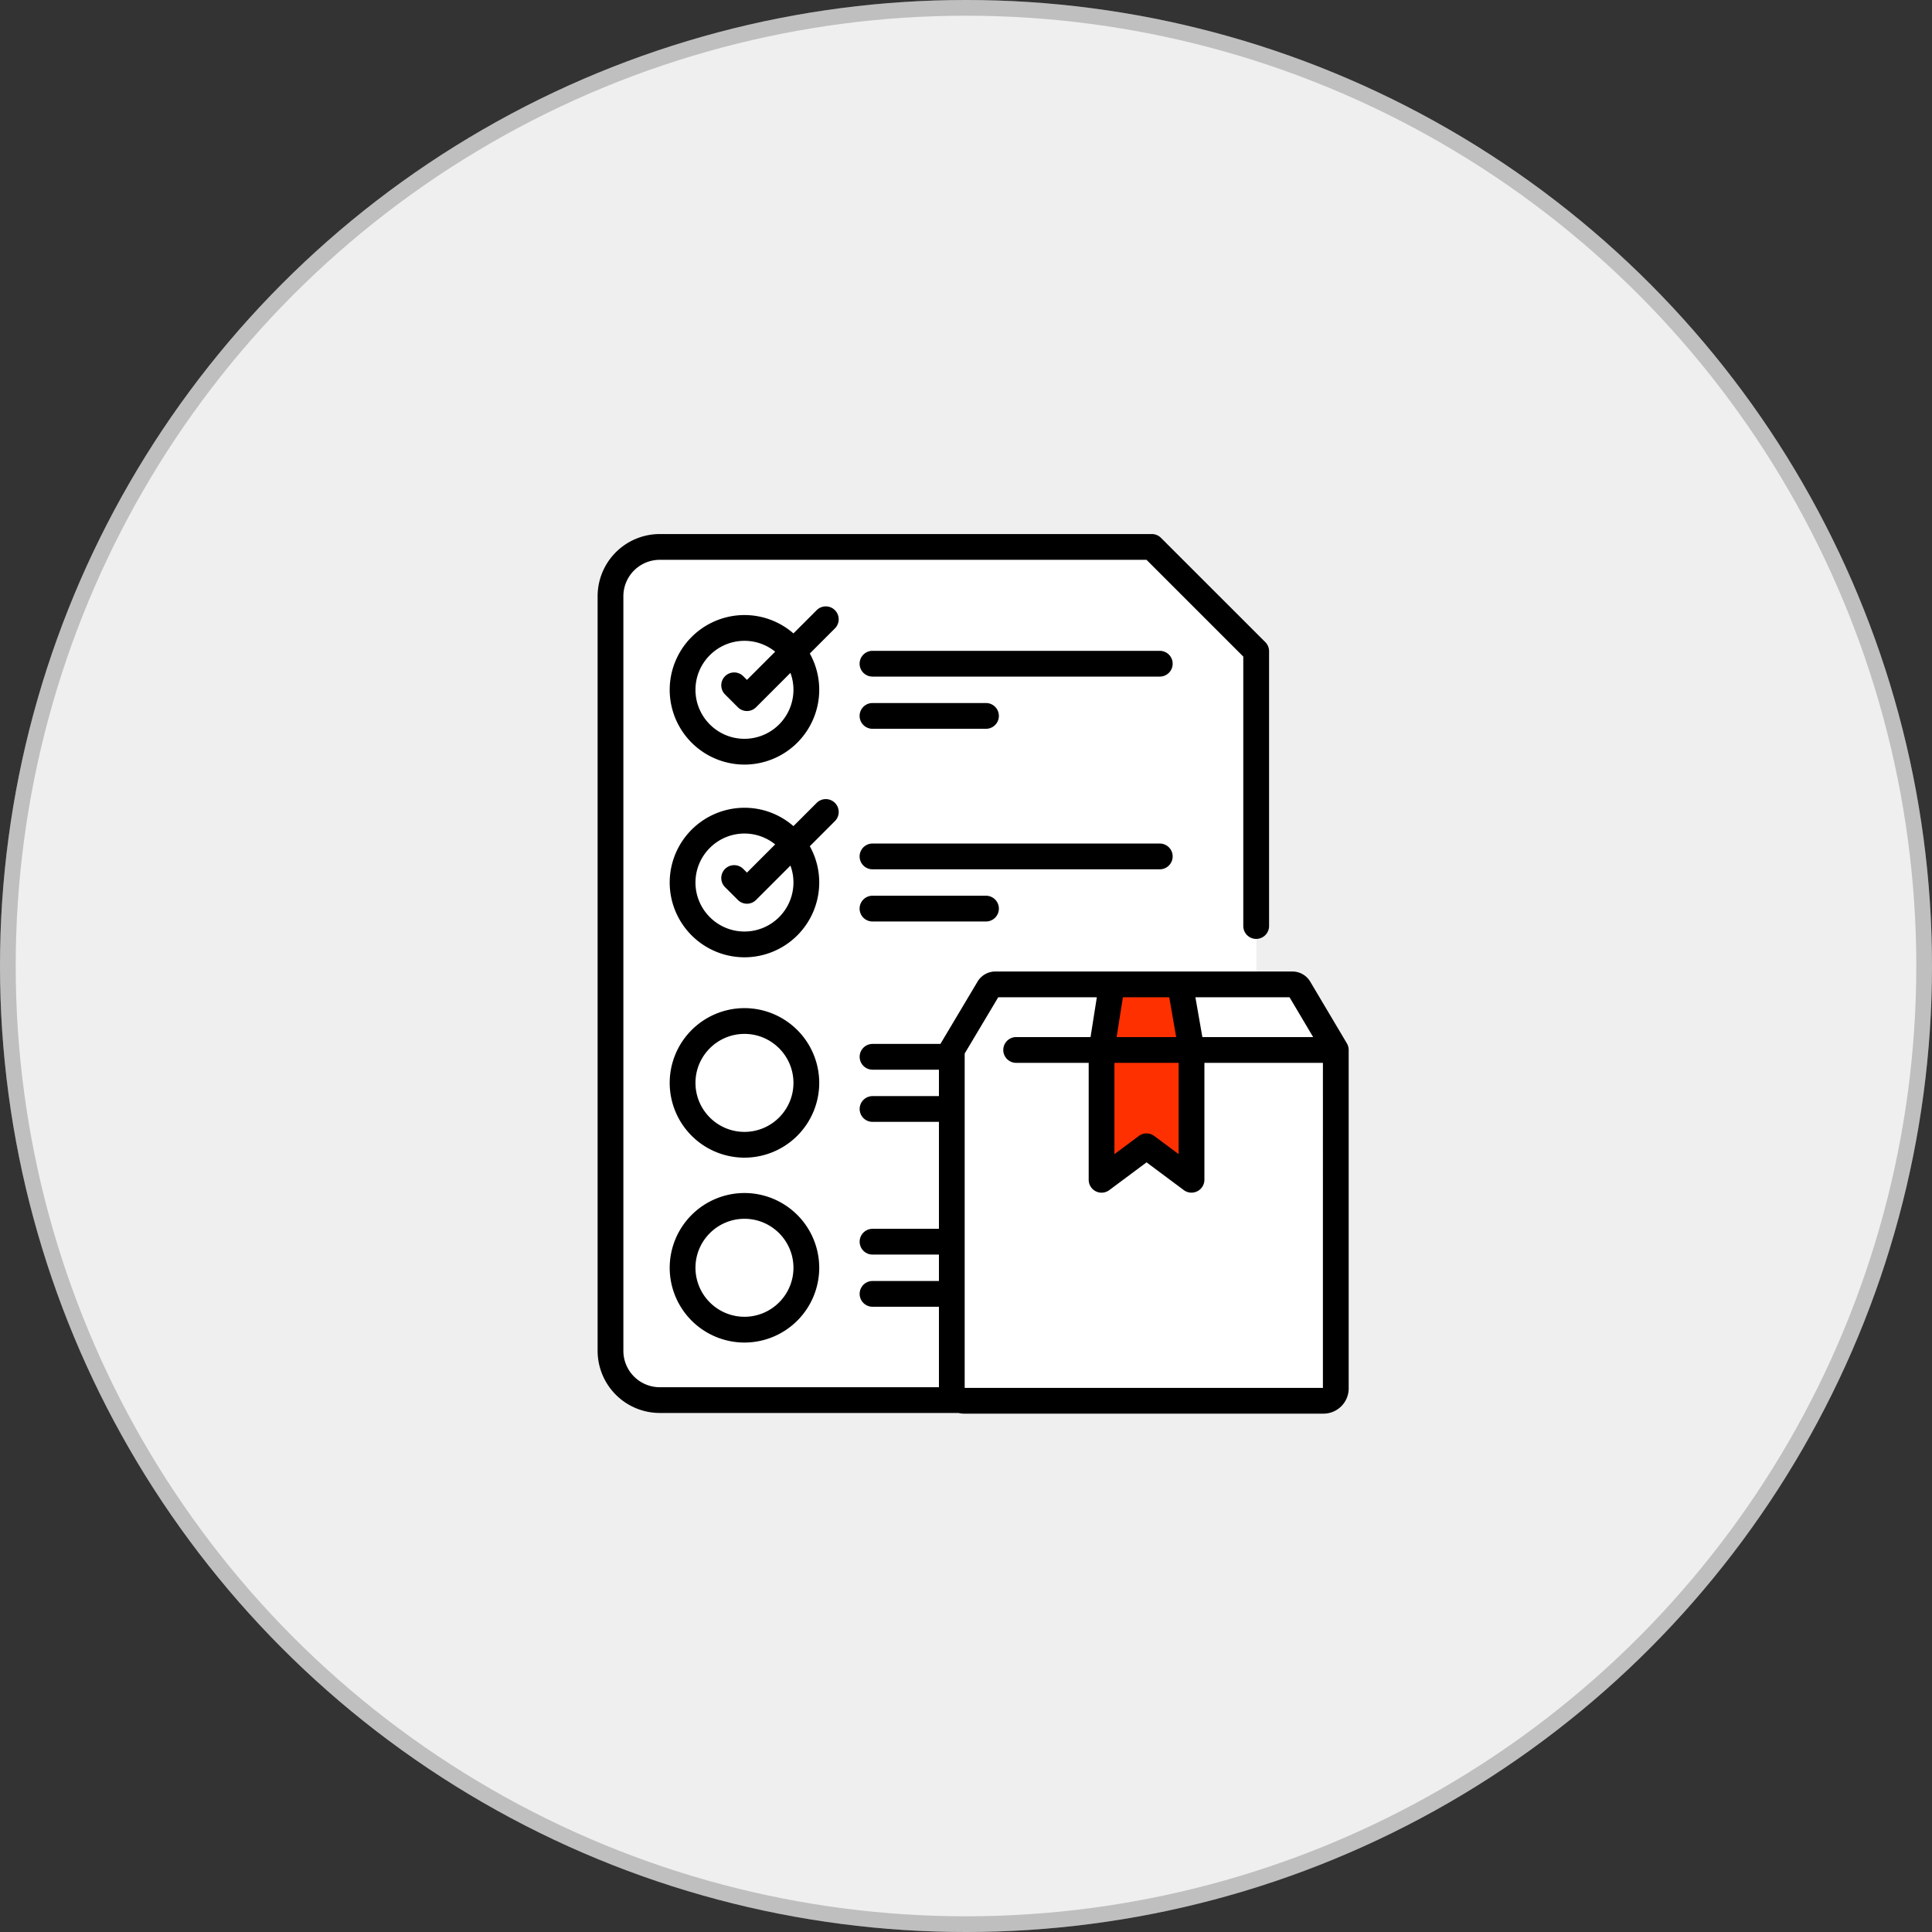
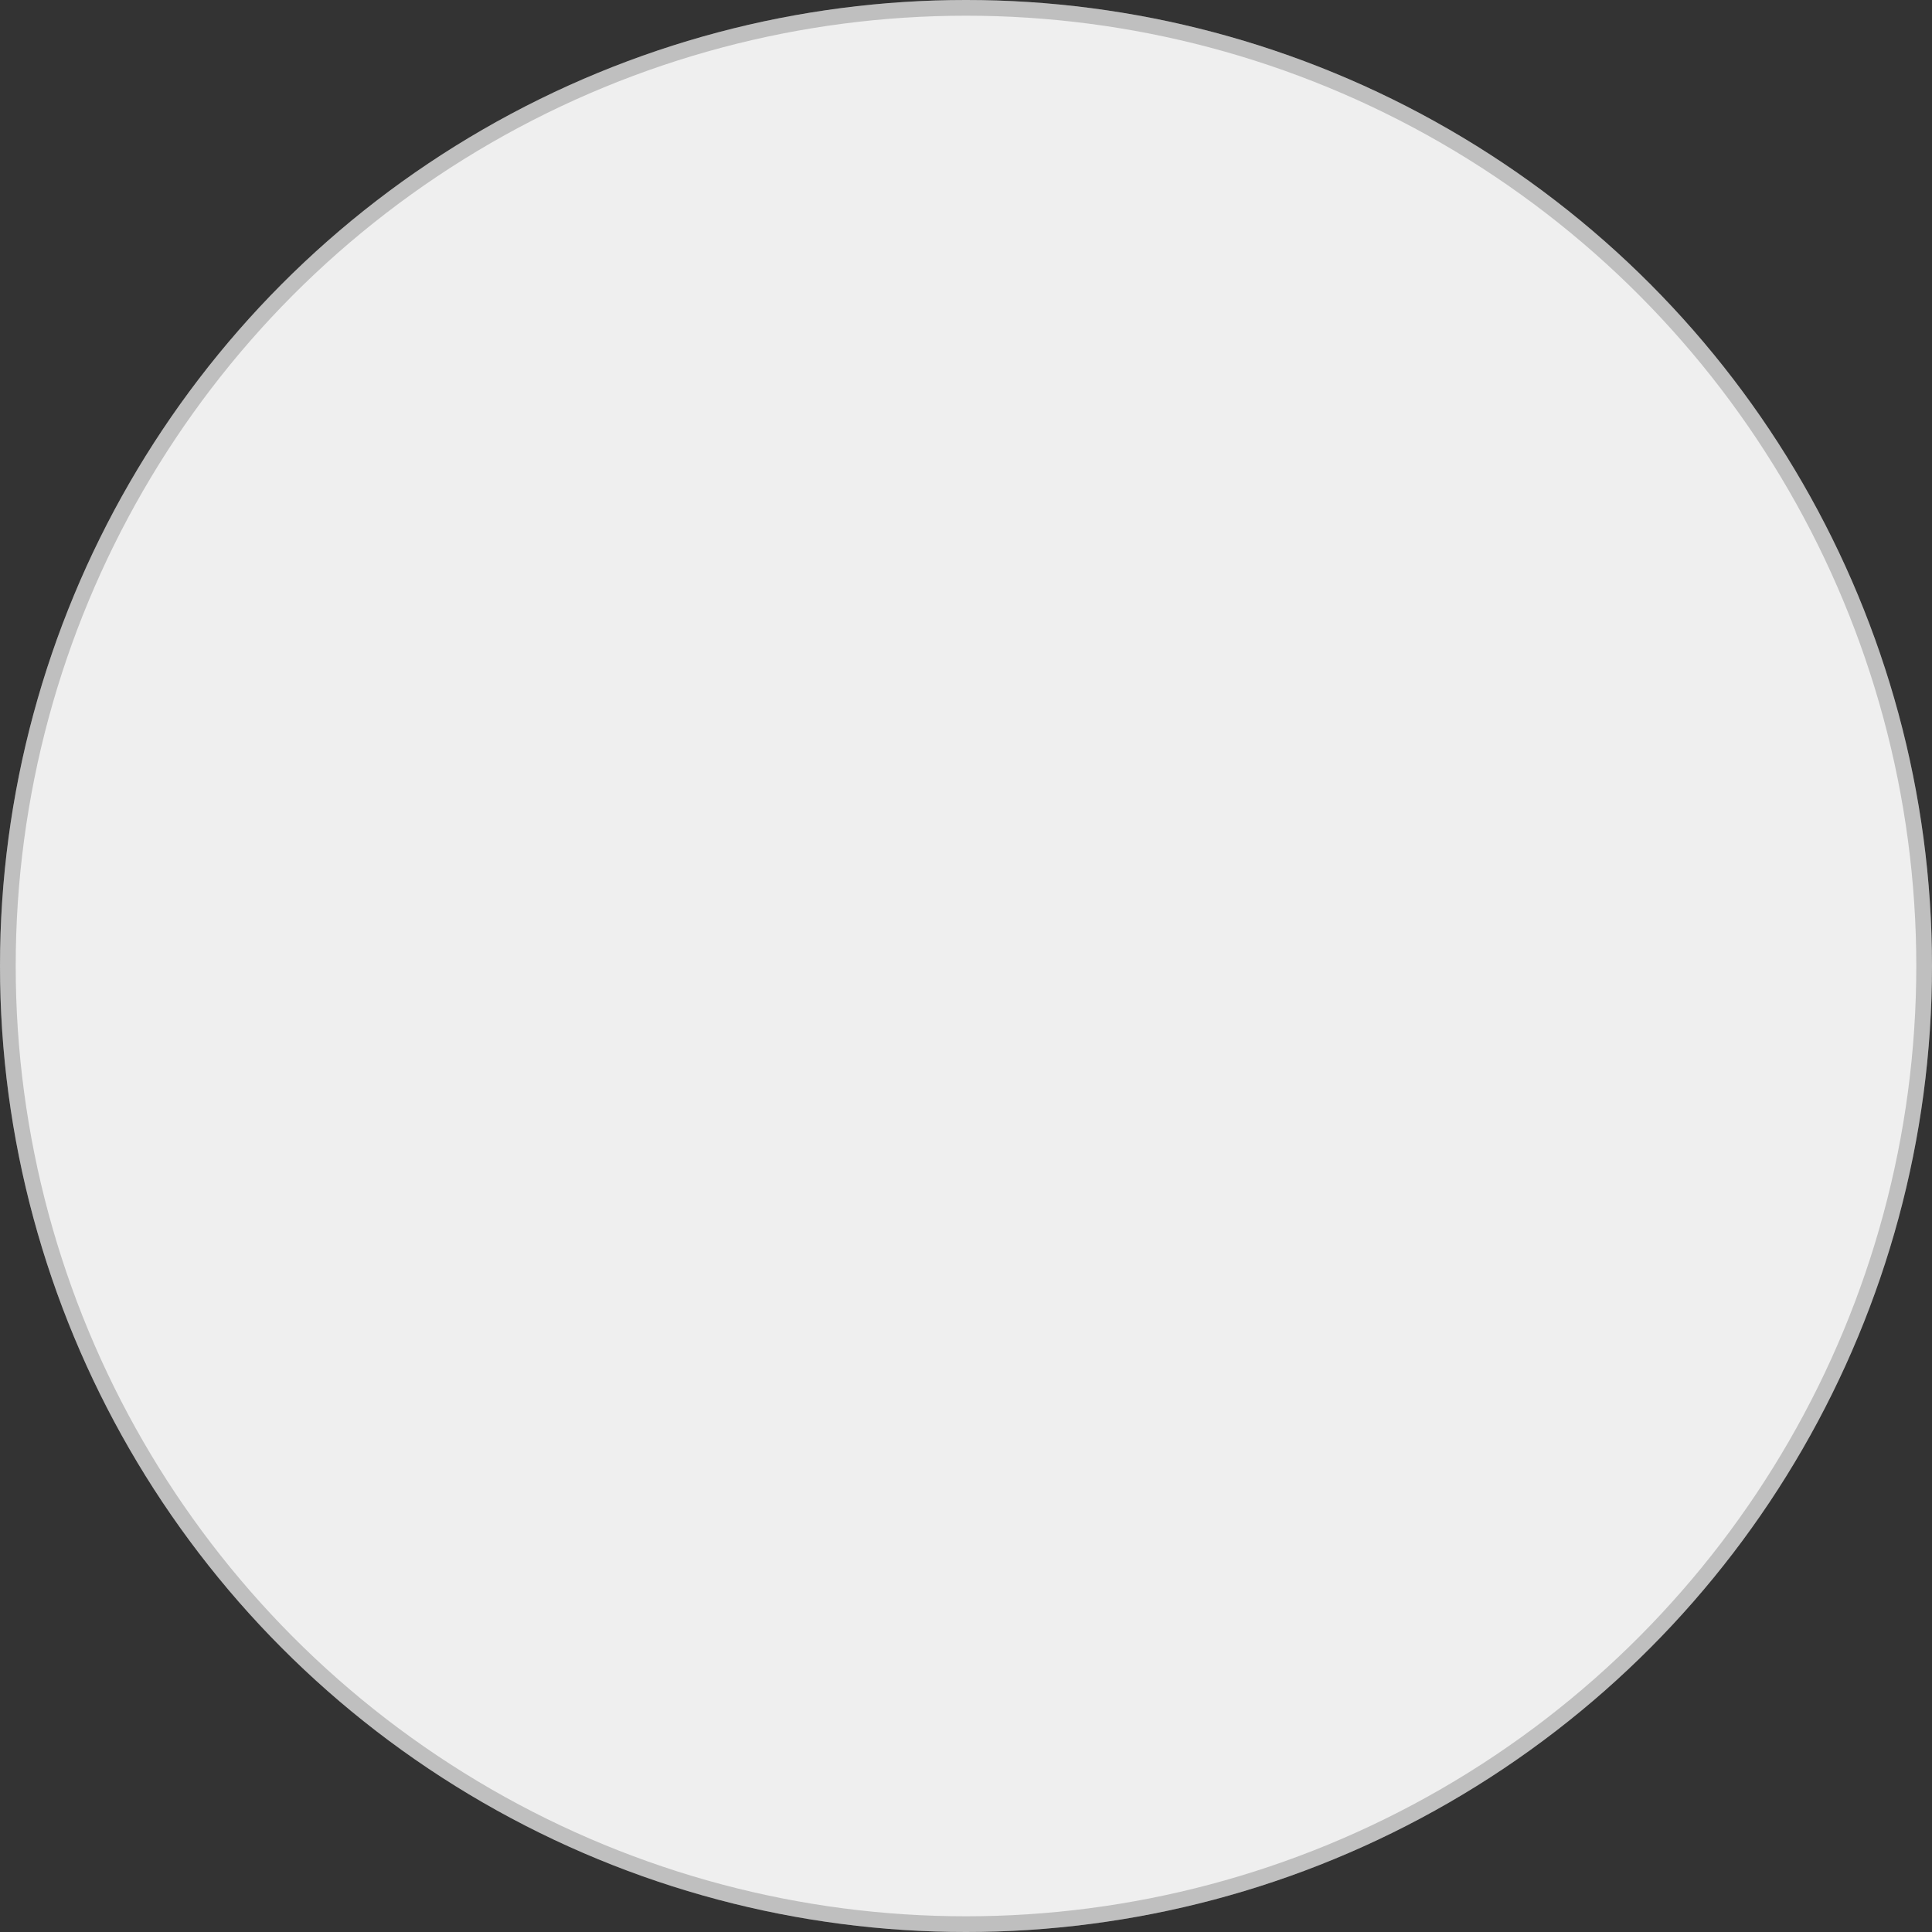
<svg xmlns="http://www.w3.org/2000/svg" width="123" height="123" fill="none">
  <rect width="100%" height="100%" fill="#333333" stroke="none" />
  <circle cx="61.5" cy="61.5" r="61.5" fill="#EFEFEF" />
  <circle cx="61.5" cy="61.5" r="61" stroke="#000" stroke-opacity=".2" />
  <g clip-path="url(#a)">
-     <path d="M79.974 41.632v44.37a3.136 3.136 0 0 1-3.137 3.135H42.003a3.136 3.136 0 0 1-3.136-3.135V37.956a3.135 3.135 0 0 1 3.136-3.136H73.16c.11 0 .215.043.293.12l6.399 6.4a.41.41 0 0 1 .121.292Z" fill="#fff" />
    <path d="M51.335 43.917a3.939 3.939 0 1 1-7.878 0 3.939 3.939 0 0 1 7.878 0ZM51.335 56.185a3.939 3.939 0 1 1-7.878.001 3.939 3.939 0 0 1 7.878 0ZM51.335 68.942a3.939 3.939 0 1 1-7.878 0 3.939 3.939 0 0 1 7.878 0ZM79.975 59.689V41.632a.41.41 0 0 0-.121-.291l-6.4-6.4a.412.412 0 0 0-.292-.121H69.29c.11 0 .215.044.292.12l4.082 4.082a8.33 8.33 0 0 1 2.439 5.89v6.726a8.05 8.05 0 0 1-8.05 8.05h-4.428c-1.693 0-3.261.892-4.128 2.346a21.636 21.636 0 0 0-2.422 5.899l-5.223 21.204h21.125-.01 3.872a3.13 3.13 0 0 0 2.48-1.217A3.12 3.12 0 0 0 79.975 86V59.69ZM51.335 80.713a3.939 3.939 0 1 1-7.877 0 3.939 3.939 0 0 1 7.877 0Z" fill="#fff" />
-     <path d="M85.045 66.846H60.598l2.346-3.936a.49.49 0 0 1 .42-.24h18.924c.173 0 .333.092.42.24l2.337 3.936ZM84.261 89.18h-22.88a.783.783 0 0 1-.783-.784v-21.55h24.447v21.55c0 .433-.351.784-.784.784Z" fill="#fff" />
-     <path d="M75.86 66.846h-5.727l.657-4.175h4.34l.73 4.175ZM70.133 66.846h5.727v8.265l-2.864-2.133-2.863 2.133v-8.265Z" fill="#FF3000" />
-     <path d="M85.863 66.842a.837.837 0 0 0-.114-.415l-2.337-3.936a1.316 1.316 0 0 0-1.126-.64H63.363c-.458 0-.89.244-1.125.639l-2.346 3.936-.006.012-.013.023h-4.323a.82.82 0 1 0 0 1.64h4.227v1.682h-4.227a.82.82 0 1 0 0 1.64h4.227v6.809h-4.227a.82.82 0 1 0 0 1.64h4.227v1.682h-4.227a.82.82 0 1 0 0 1.64h4.227v5.123H42.003a2.318 2.318 0 0 1-2.316-2.315V37.956a2.318 2.318 0 0 1 2.316-2.315h30.99l6.16 6.16v17.153a.82.82 0 1 0 1.642 0V41.461a.82.82 0 0 0-.24-.58l-6.643-6.64a.82.82 0 0 0-.58-.241h-31.33a3.96 3.96 0 0 0-3.955 3.956V86a3.96 3.96 0 0 0 3.956 3.956h19.015c.117.027.237.043.361.043h22.88c.885 0 1.604-.72 1.604-1.603V66.841Zm-2.26-.817h-7.055l-.443-2.534h5.993l1.504 2.534ZM70.95 67.666h4.087v5.812l-1.553-1.158a.82.82 0 0 0-.98 0l-1.554 1.158v-5.812Zm3.489-4.175.442 2.534h-3.791l.399-2.534h2.95ZM61.416 88.36V67.072l2.135-3.58h6.278l-.4 2.533h-4.735a.82.82 0 1 0 0 1.641h4.617v7.445a.82.82 0 0 0 1.31.658l2.374-1.768 2.373 1.768a.822.822 0 0 0 1.31-.658v-7.445h7.545V88.36H61.416Z" fill="#000" />
-     <path d="M53.154 38.846a.82.82 0 0 0-1.16 0l-1.48 1.48a4.738 4.738 0 0 0-3.118-1.169 4.765 4.765 0 0 0-4.76 4.76 4.765 4.765 0 0 0 4.76 4.76 4.765 4.765 0 0 0 4.76-4.76c0-.839-.219-1.626-.6-2.311l1.599-1.6a.82.82 0 0 0 0-1.16Zm-2.639 5.07a3.122 3.122 0 0 1-3.119 3.12c-1.72 0-3.119-1.4-3.119-3.12 0-1.719 1.4-3.118 3.12-3.118.74 0 1.419.26 1.954.691l-1.796 1.796-.235-.234a.82.82 0 1 0-1.16 1.16l.815.815a.818.818 0 0 0 1.16 0l2.188-2.188c.124.336.192.7.192 1.079ZM73.837 41.435h-18.29a.82.82 0 0 0 0 1.64h18.29a.82.82 0 1 0 0-1.64ZM55.547 46.398h7.226a.82.82 0 1 0 0-1.64h-7.226a.82.82 0 0 0 0 1.64ZM53.154 51.115a.82.82 0 0 0-1.16 0l-1.48 1.48a4.736 4.736 0 0 0-3.118-1.169 4.765 4.765 0 0 0-4.76 4.76 4.765 4.765 0 0 0 4.76 4.76 4.765 4.765 0 0 0 4.76-4.76 4.73 4.73 0 0 0-.6-2.311l1.599-1.6a.82.82 0 0 0 0-1.16Zm-2.639 5.07a3.122 3.122 0 0 1-3.119 3.12c-1.72 0-3.119-1.4-3.119-3.12 0-1.719 1.4-3.118 3.12-3.118.74 0 1.419.26 1.954.691l-1.796 1.796-.235-.234a.82.82 0 1 0-1.16 1.16l.815.814a.818.818 0 0 0 1.16 0l2.188-2.187c.124.336.192.7.192 1.079ZM74.657 54.524a.82.82 0 0 0-.82-.82h-18.29a.82.82 0 0 0 0 1.64h18.29a.82.82 0 0 0 .82-.82ZM55.547 57.026a.82.82 0 0 0 0 1.64h7.226a.82.82 0 1 0 0-1.64h-7.226ZM47.396 64.182a4.765 4.765 0 0 0-4.76 4.76 4.765 4.765 0 0 0 4.76 4.76 4.765 4.765 0 0 0 4.76-4.76 4.765 4.765 0 0 0-4.76-4.76Zm0 7.879c-1.72 0-3.119-1.4-3.119-3.12 0-1.719 1.4-3.118 3.12-3.118 1.72 0 3.118 1.4 3.118 3.119 0 1.72-1.4 3.119-3.119 3.119ZM47.396 75.953a4.765 4.765 0 0 0-4.76 4.76 4.765 4.765 0 0 0 4.76 4.76 4.765 4.765 0 0 0 4.76-4.76 4.765 4.765 0 0 0-4.76-4.76Zm0 7.879a3.122 3.122 0 0 1-3.119-3.12c0-1.719 1.4-3.118 3.12-3.118 1.72 0 3.118 1.4 3.118 3.119 0 1.72-1.4 3.119-3.119 3.119Z" fill="#000" />
+     <path d="M75.86 66.846h-5.727l.657-4.175h4.34l.73 4.175ZM70.133 66.846h5.727v8.265l-2.864-2.133-2.863 2.133Z" fill="#FF3000" />
  </g>
  <defs>
    <clipPath id="a">
-       <path fill="#fff" transform="translate(34 34)" d="M0 0h56v56H0z" />
-     </clipPath>
+       </clipPath>
  </defs>
</svg>